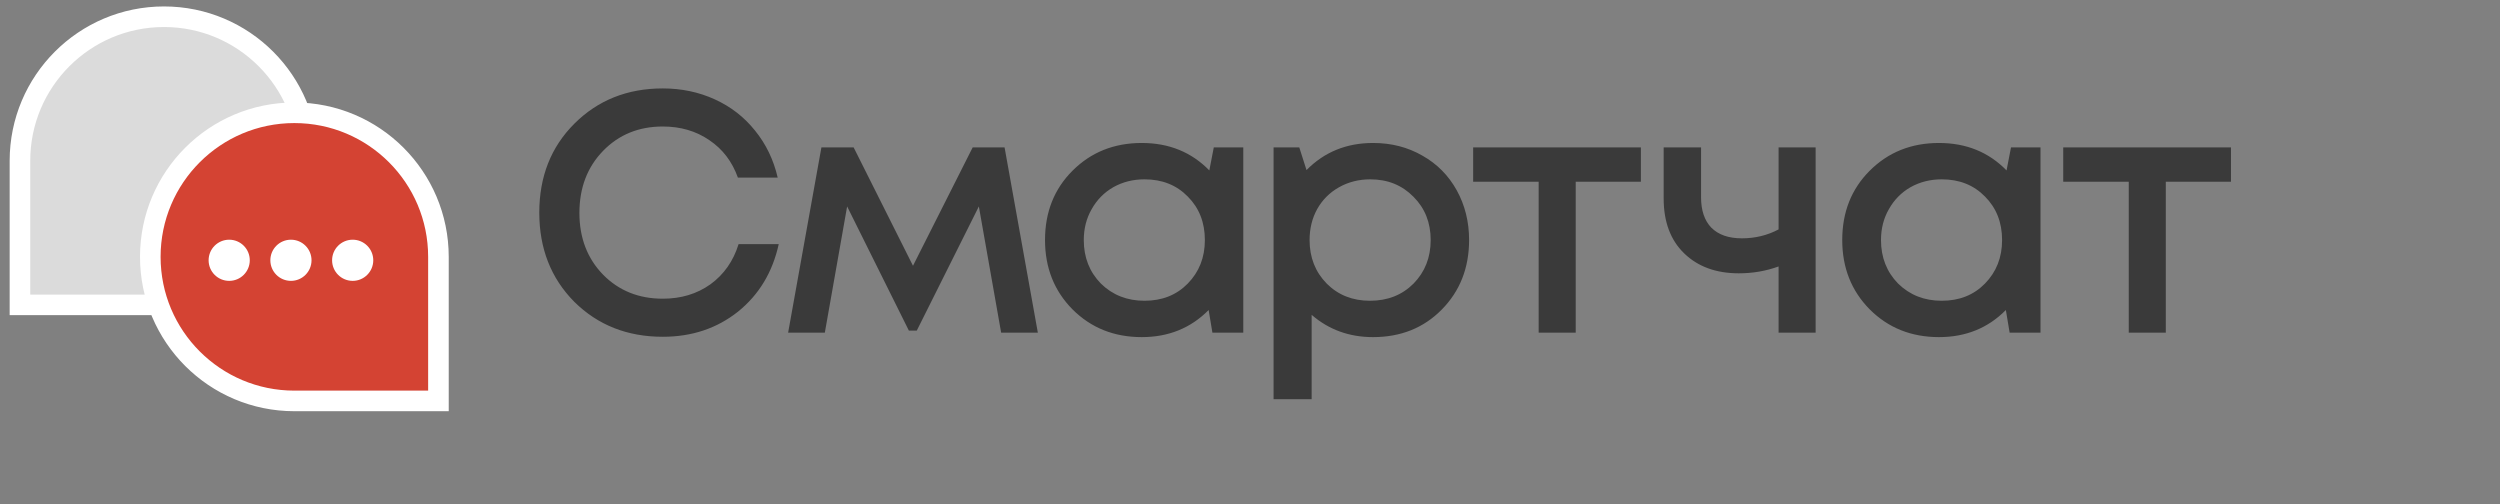
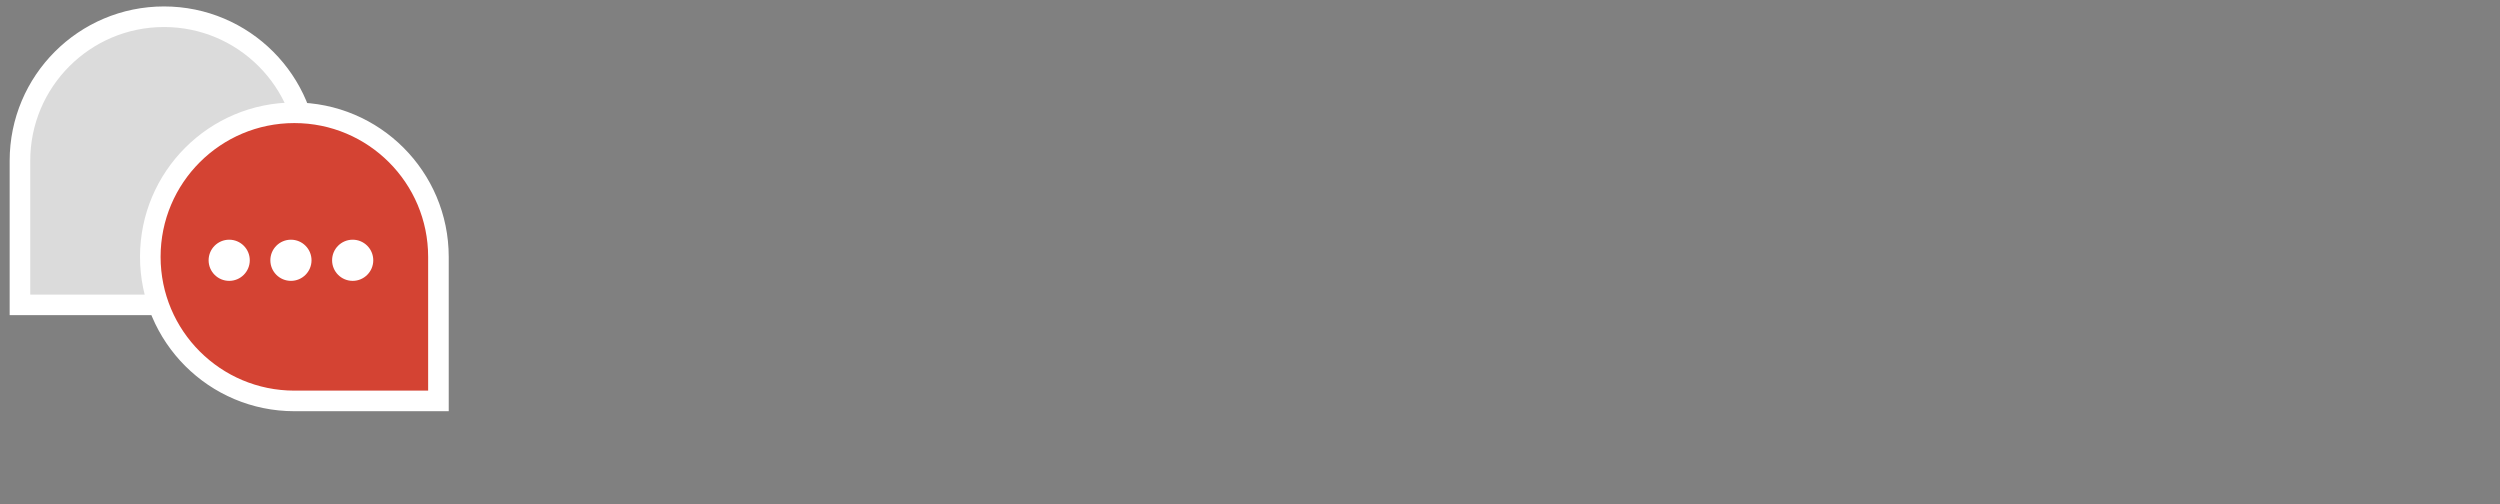
<svg xmlns="http://www.w3.org/2000/svg" width="248" height="50" viewBox="0 0 248 50" fill="none">
  <rect x="0" y="0" width="248" height="50" fill="#808080" stroke="none" />
  <path d="M16.27 1.66C24.163 1.66 30.562 8.058 30.562 15.951C30.562 23.844 24.164 30.243 16.27 30.243H1.979V15.951C1.98 8.058 8.378 1.66 16.27 1.66Z" fill="#DBDBDB" stroke="white" stroke-width="2.042" />
-   <path d="M65.747 33.408C62.231 33.408 59.305 32.251 56.968 29.938C54.654 27.601 53.497 24.652 53.497 21.09C53.497 17.529 54.654 14.591 56.968 12.277C59.305 9.941 62.231 8.772 65.747 8.772C67.607 8.772 69.332 9.135 70.919 9.861C72.507 10.587 73.835 11.619 74.901 12.958C75.99 14.296 76.738 15.85 77.147 17.619H73.199C72.632 16.032 71.691 14.795 70.375 13.91C69.059 13.003 67.517 12.549 65.747 12.549C63.365 12.549 61.392 13.355 59.826 14.965C58.261 16.576 57.478 18.629 57.478 21.124C57.478 23.597 58.261 25.639 59.826 27.249C61.392 28.837 63.365 29.631 65.747 29.631C67.562 29.631 69.139 29.155 70.477 28.202C71.816 27.227 72.746 25.899 73.267 24.221H77.249C76.636 27.011 75.286 29.246 73.199 30.924C71.112 32.58 68.628 33.408 65.747 33.408ZM102.954 33H99.314L97.102 20.478L90.943 32.796H90.16L84.035 20.478L81.823 33H78.182L81.483 14.625H84.682L90.568 26.365L96.489 14.625H99.654L102.954 33ZM120.407 14.625H123.334V33H120.271L119.897 30.754C118.127 32.546 115.916 33.442 113.261 33.442C110.517 33.442 108.225 32.524 106.388 30.686C104.573 28.849 103.666 26.557 103.666 23.812C103.666 21.045 104.573 18.754 106.388 16.939C108.225 15.101 110.517 14.183 113.261 14.183C115.961 14.183 118.195 15.09 119.965 16.905L120.407 14.625ZM109.212 28.134C110.369 29.268 111.81 29.835 113.534 29.835C115.28 29.835 116.71 29.268 117.821 28.134C118.955 26.977 119.523 25.537 119.523 23.812C119.523 22.066 118.955 20.625 117.821 19.491C116.71 18.357 115.28 17.79 113.534 17.79C112.399 17.79 111.367 18.05 110.437 18.572C109.53 19.094 108.815 19.82 108.293 20.75C107.772 21.657 107.511 22.678 107.511 23.812C107.511 25.537 108.078 26.977 109.212 28.134ZM136.206 14.183C138.021 14.183 139.654 14.602 141.106 15.442C142.558 16.258 143.692 17.404 144.509 18.878C145.325 20.353 145.734 21.998 145.734 23.812C145.734 26.58 144.826 28.883 143.012 30.72C141.219 32.535 138.951 33.442 136.206 33.442C133.847 33.442 131.816 32.705 130.115 31.231V39.601H126.338V14.625H128.89L129.605 16.871C131.374 15.079 133.575 14.183 136.206 14.183ZM131.612 28.134C132.747 29.268 134.176 29.835 135.9 29.835C137.647 29.835 139.087 29.268 140.221 28.134C141.356 26.977 141.923 25.537 141.923 23.812C141.923 22.088 141.356 20.659 140.221 19.525C139.087 18.368 137.658 17.79 135.934 17.79C134.8 17.79 133.767 18.05 132.837 18.572C131.907 19.094 131.181 19.82 130.659 20.75C130.16 21.657 129.911 22.678 129.911 23.812C129.911 25.537 130.478 26.977 131.612 28.134ZM162.776 14.625V18.028H156.311V33H152.636V18.028H146.136V14.625H162.776ZM176.435 14.625H180.11V33H176.435V26.433C175.187 26.886 173.872 27.113 172.488 27.113C170.242 27.113 168.439 26.455 167.077 25.14C165.716 23.824 165.036 22.009 165.036 19.695V14.625H168.745V19.559C168.745 20.875 169.085 21.884 169.766 22.587C170.469 23.291 171.478 23.642 172.794 23.642C174.11 23.642 175.323 23.348 176.435 22.758V14.625ZM199.491 14.625H202.418V33H199.355L198.981 30.754C197.211 32.546 195 33.442 192.345 33.442C189.601 33.442 187.309 32.524 185.472 30.686C183.657 28.849 182.75 26.557 182.75 23.812C182.75 21.045 183.657 18.754 185.472 16.939C187.309 15.101 189.601 14.183 192.345 14.183C195.045 14.183 197.279 15.09 199.049 16.905L199.491 14.625ZM188.296 28.134C189.453 29.268 190.894 29.835 192.618 29.835C194.364 29.835 195.794 29.268 196.905 28.134C198.039 26.977 198.607 25.537 198.607 23.812C198.607 22.066 198.039 20.625 196.905 19.491C195.794 18.357 194.364 17.79 192.618 17.79C191.483 17.79 190.451 18.05 189.521 18.572C188.614 19.094 187.899 19.82 187.377 20.75C186.856 21.657 186.595 22.678 186.595 23.812C186.595 25.537 187.162 26.977 188.296 28.134ZM221.313 14.625V18.028H214.848V33H211.173V18.028H204.673V14.625H221.313Z" fill="#3A3A3A" />
  <path d="M29.202 11.188C21.309 11.188 14.91 17.586 14.91 25.479C14.91 33.372 21.309 39.771 29.202 39.771H43.493V25.479C43.492 17.586 37.094 11.188 29.202 11.188Z" fill="#D44333" stroke="white" stroke-width="2.042" />
  <circle cx="2.042" cy="2.042" r="2.042" transform="matrix(-1 0 0 1 37.028 23.778)" fill="white" />
  <circle cx="2.042" cy="2.042" r="2.042" transform="matrix(-1 0 0 1 30.903 23.778)" fill="white" />
  <circle cx="2.042" cy="2.042" r="2.042" transform="matrix(-1 0 0 1 24.778 23.778)" fill="white" />
</svg>